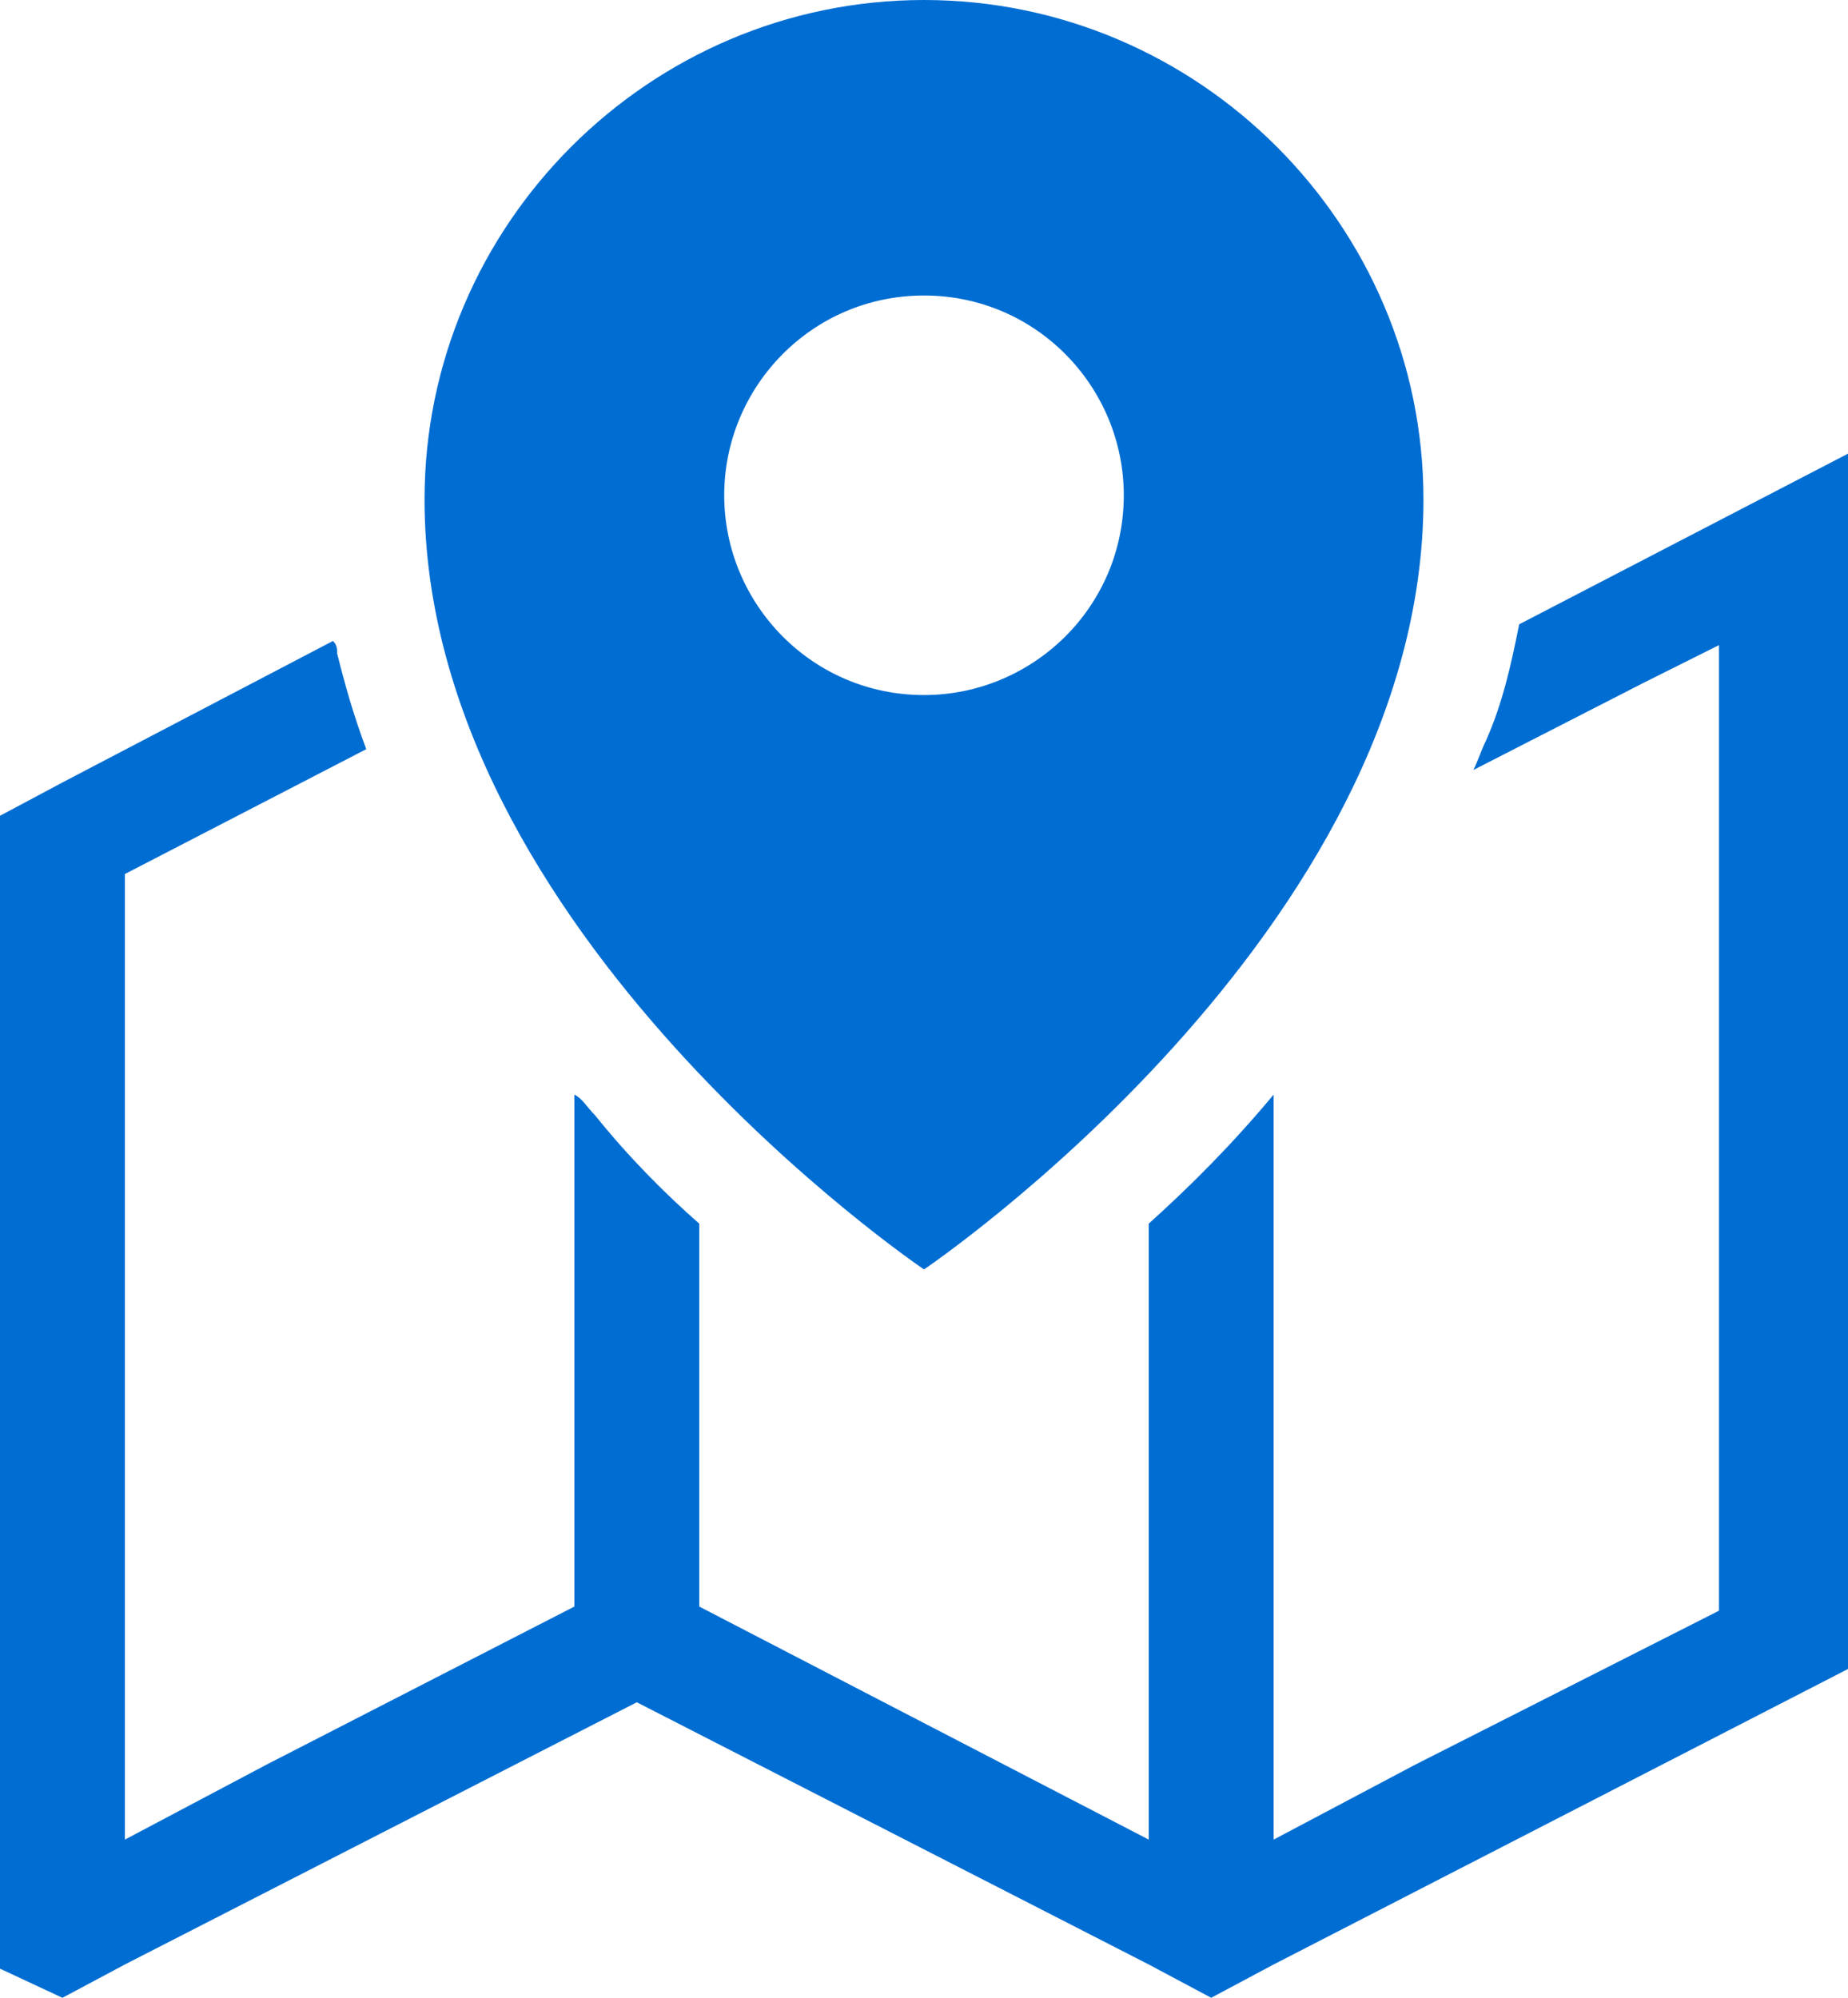
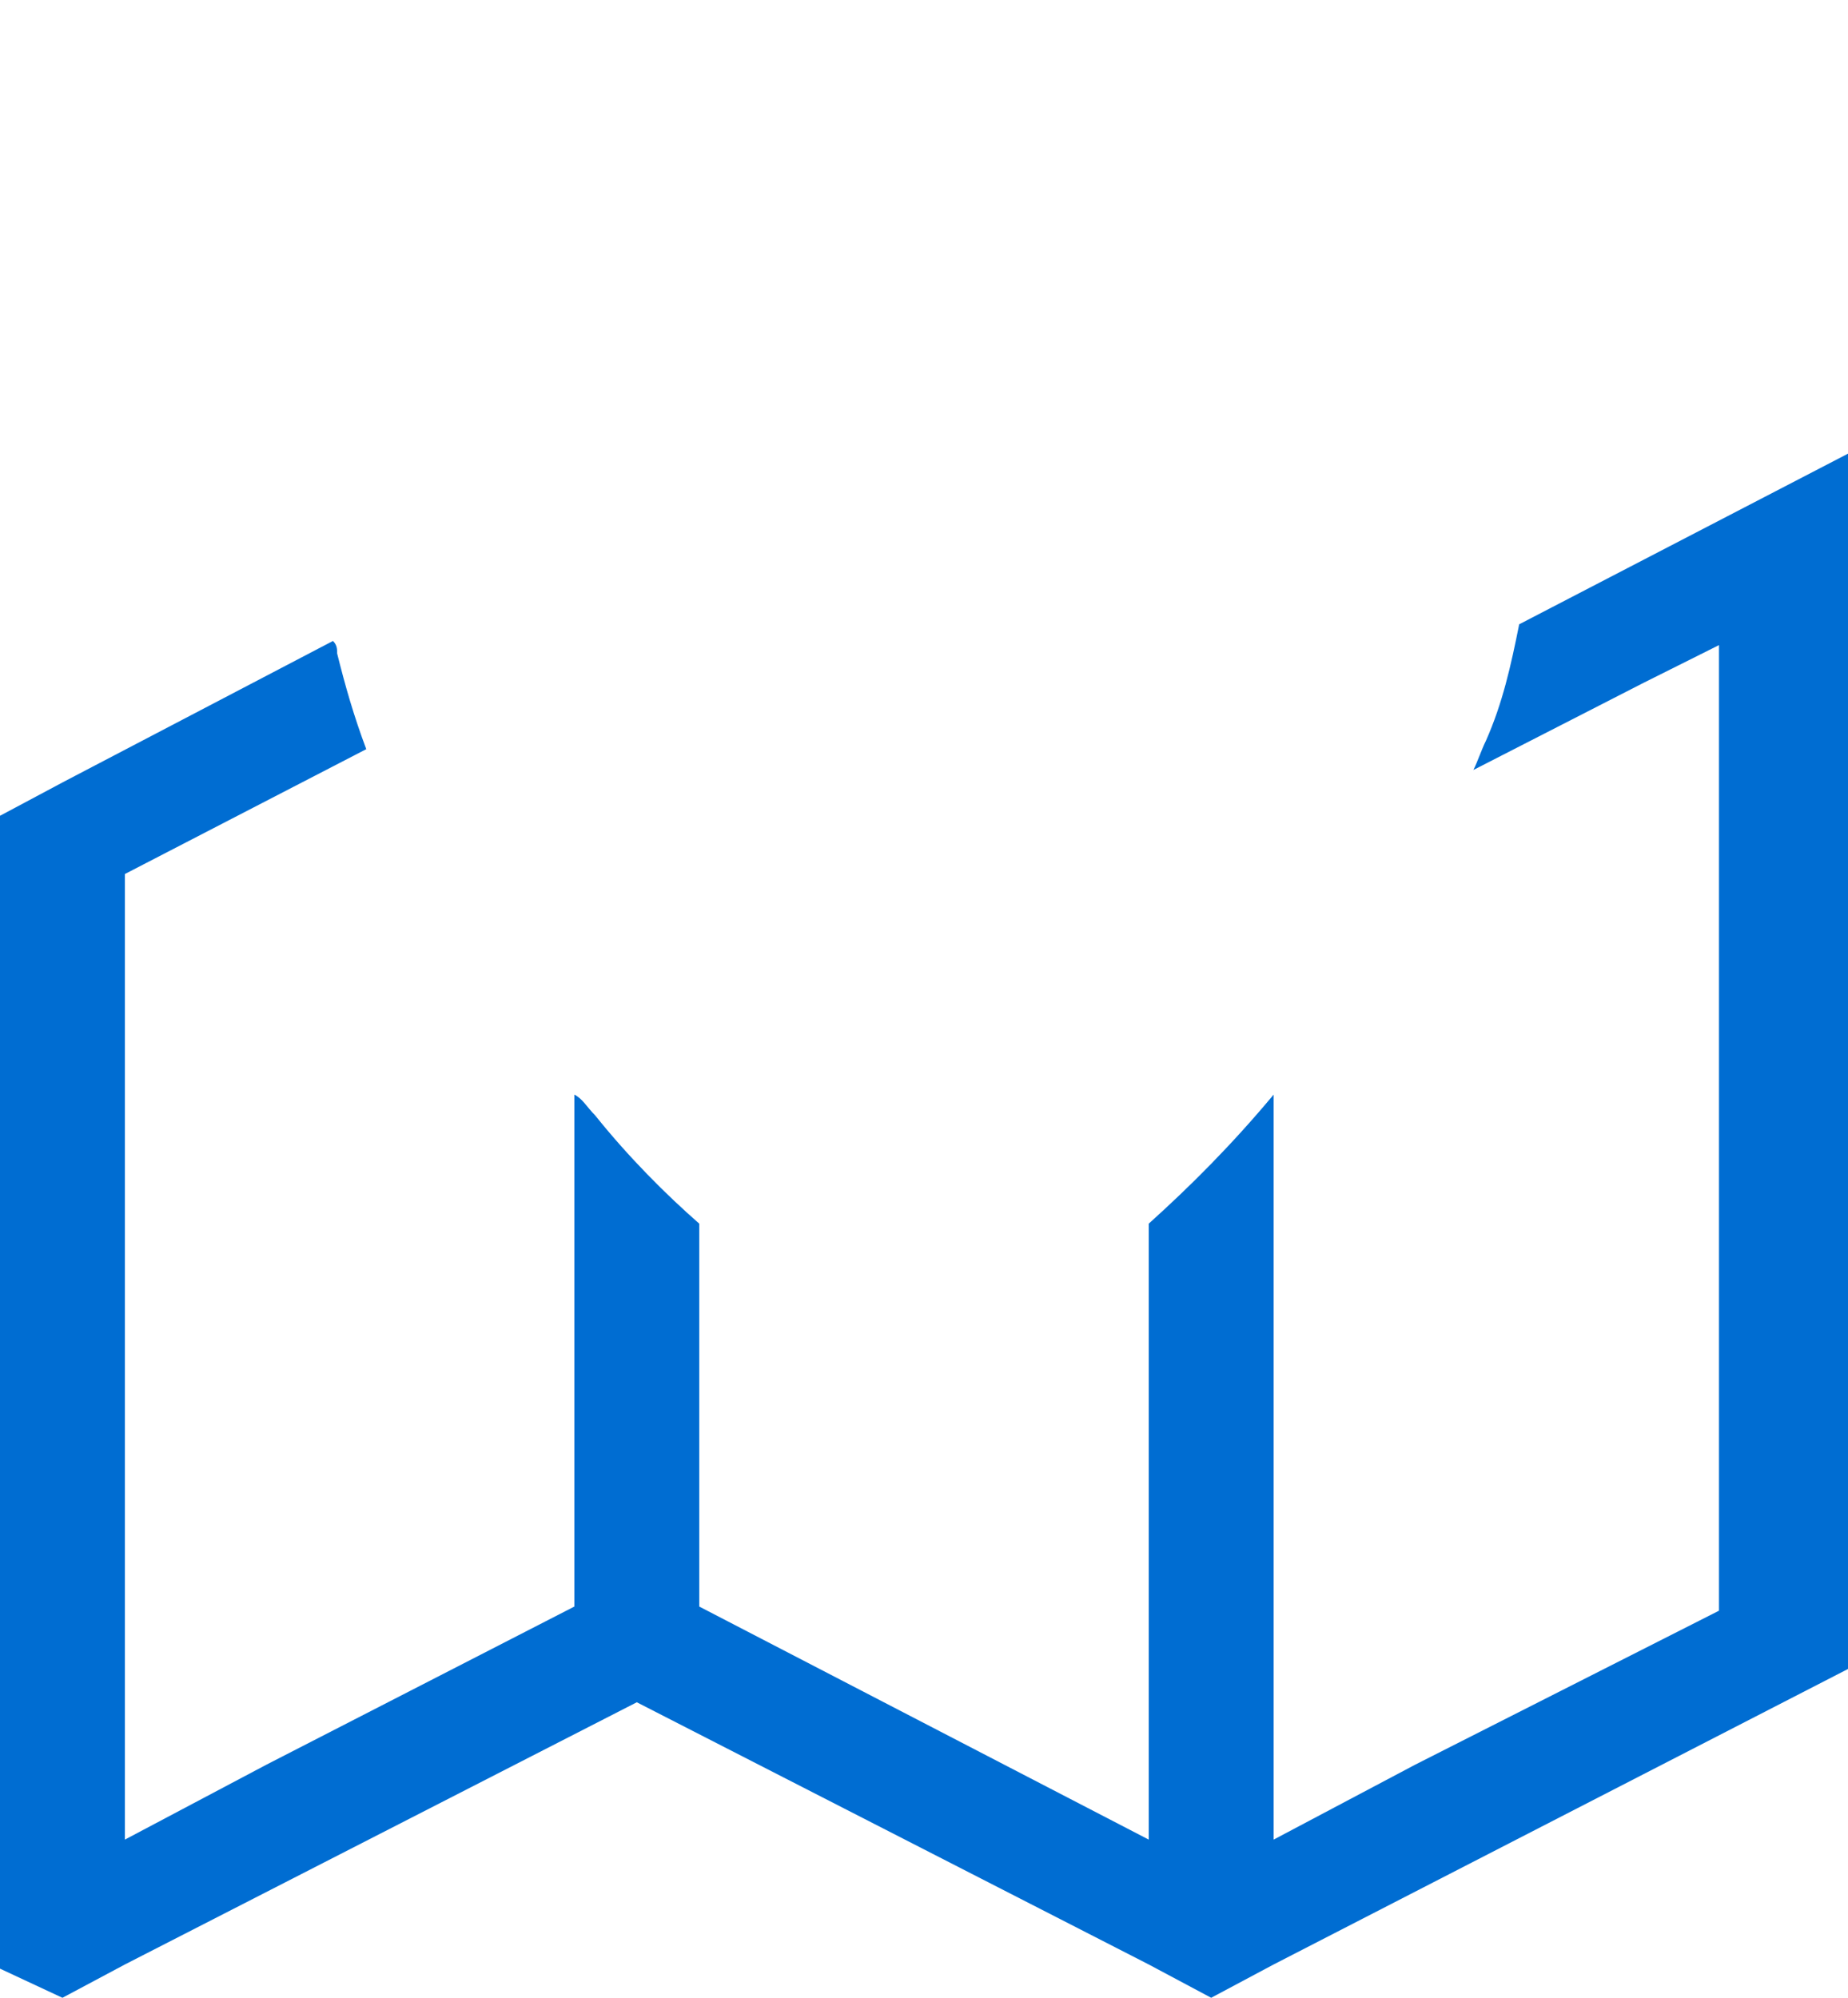
<svg xmlns="http://www.w3.org/2000/svg" version="1.1" id="レイヤー_1" x="0px" y="0px" viewBox="0 0 44.4 48" style="enable-background:new 0 0 44.4 48;" xml:space="preserve">
  <style type="text/css">
	.st0{fill:#006DD2;}
</style>
  <g>
-     <path class="st0" d="M22.2,30.5c0,0,12-8.1,12-18.5c0-6.6-5.4-12-12-12s-12,5.4-12,12C10.2,22.4,22.2,30.5,22.2,30.5z M22.2,7.1   c2.7,0,4.8,2.2,4.8,4.8c0,2.7-2.2,4.8-4.8,4.8c-2.7,0-4.8-2.2-4.8-4.8C17.4,9.3,19.5,7.1,22.2,7.1z" />
    <path class="st0" d="M44.4,10.9L44.4,10.9L44.4,10.9L36.5,15c-0.2,1-0.4,1.9-0.8,2.8c-0.1,0.2-0.2,0.5-0.3,0.7l0,0l0,0l4.1-2.1   l1.8-0.9v23.2L34,42.4l-3.4,1.8V34v-7.7l0,0l0,0c-1,1.2-2,2.2-3,3.1v10.2v4.6l-10.8-5.6v-9.2c-0.8-0.7-1.7-1.6-2.5-2.6   c-0.2-0.2-0.3-0.4-0.5-0.5l0,0l0,0v12.3l-7.4,3.8L3,44.2V21l5.8-3c-0.3-0.8-0.5-1.5-0.7-2.3c0-0.1,0-0.2-0.1-0.3l0,0l0,0l-6.5,3.4   L0,19.6v27.7L1.5,48L3,47.2l12.3-6.3l12.3,6.3l1.5,0.8l1.5-0.8l13.8-7.1V20V10.9z" />
  </g>
</svg>